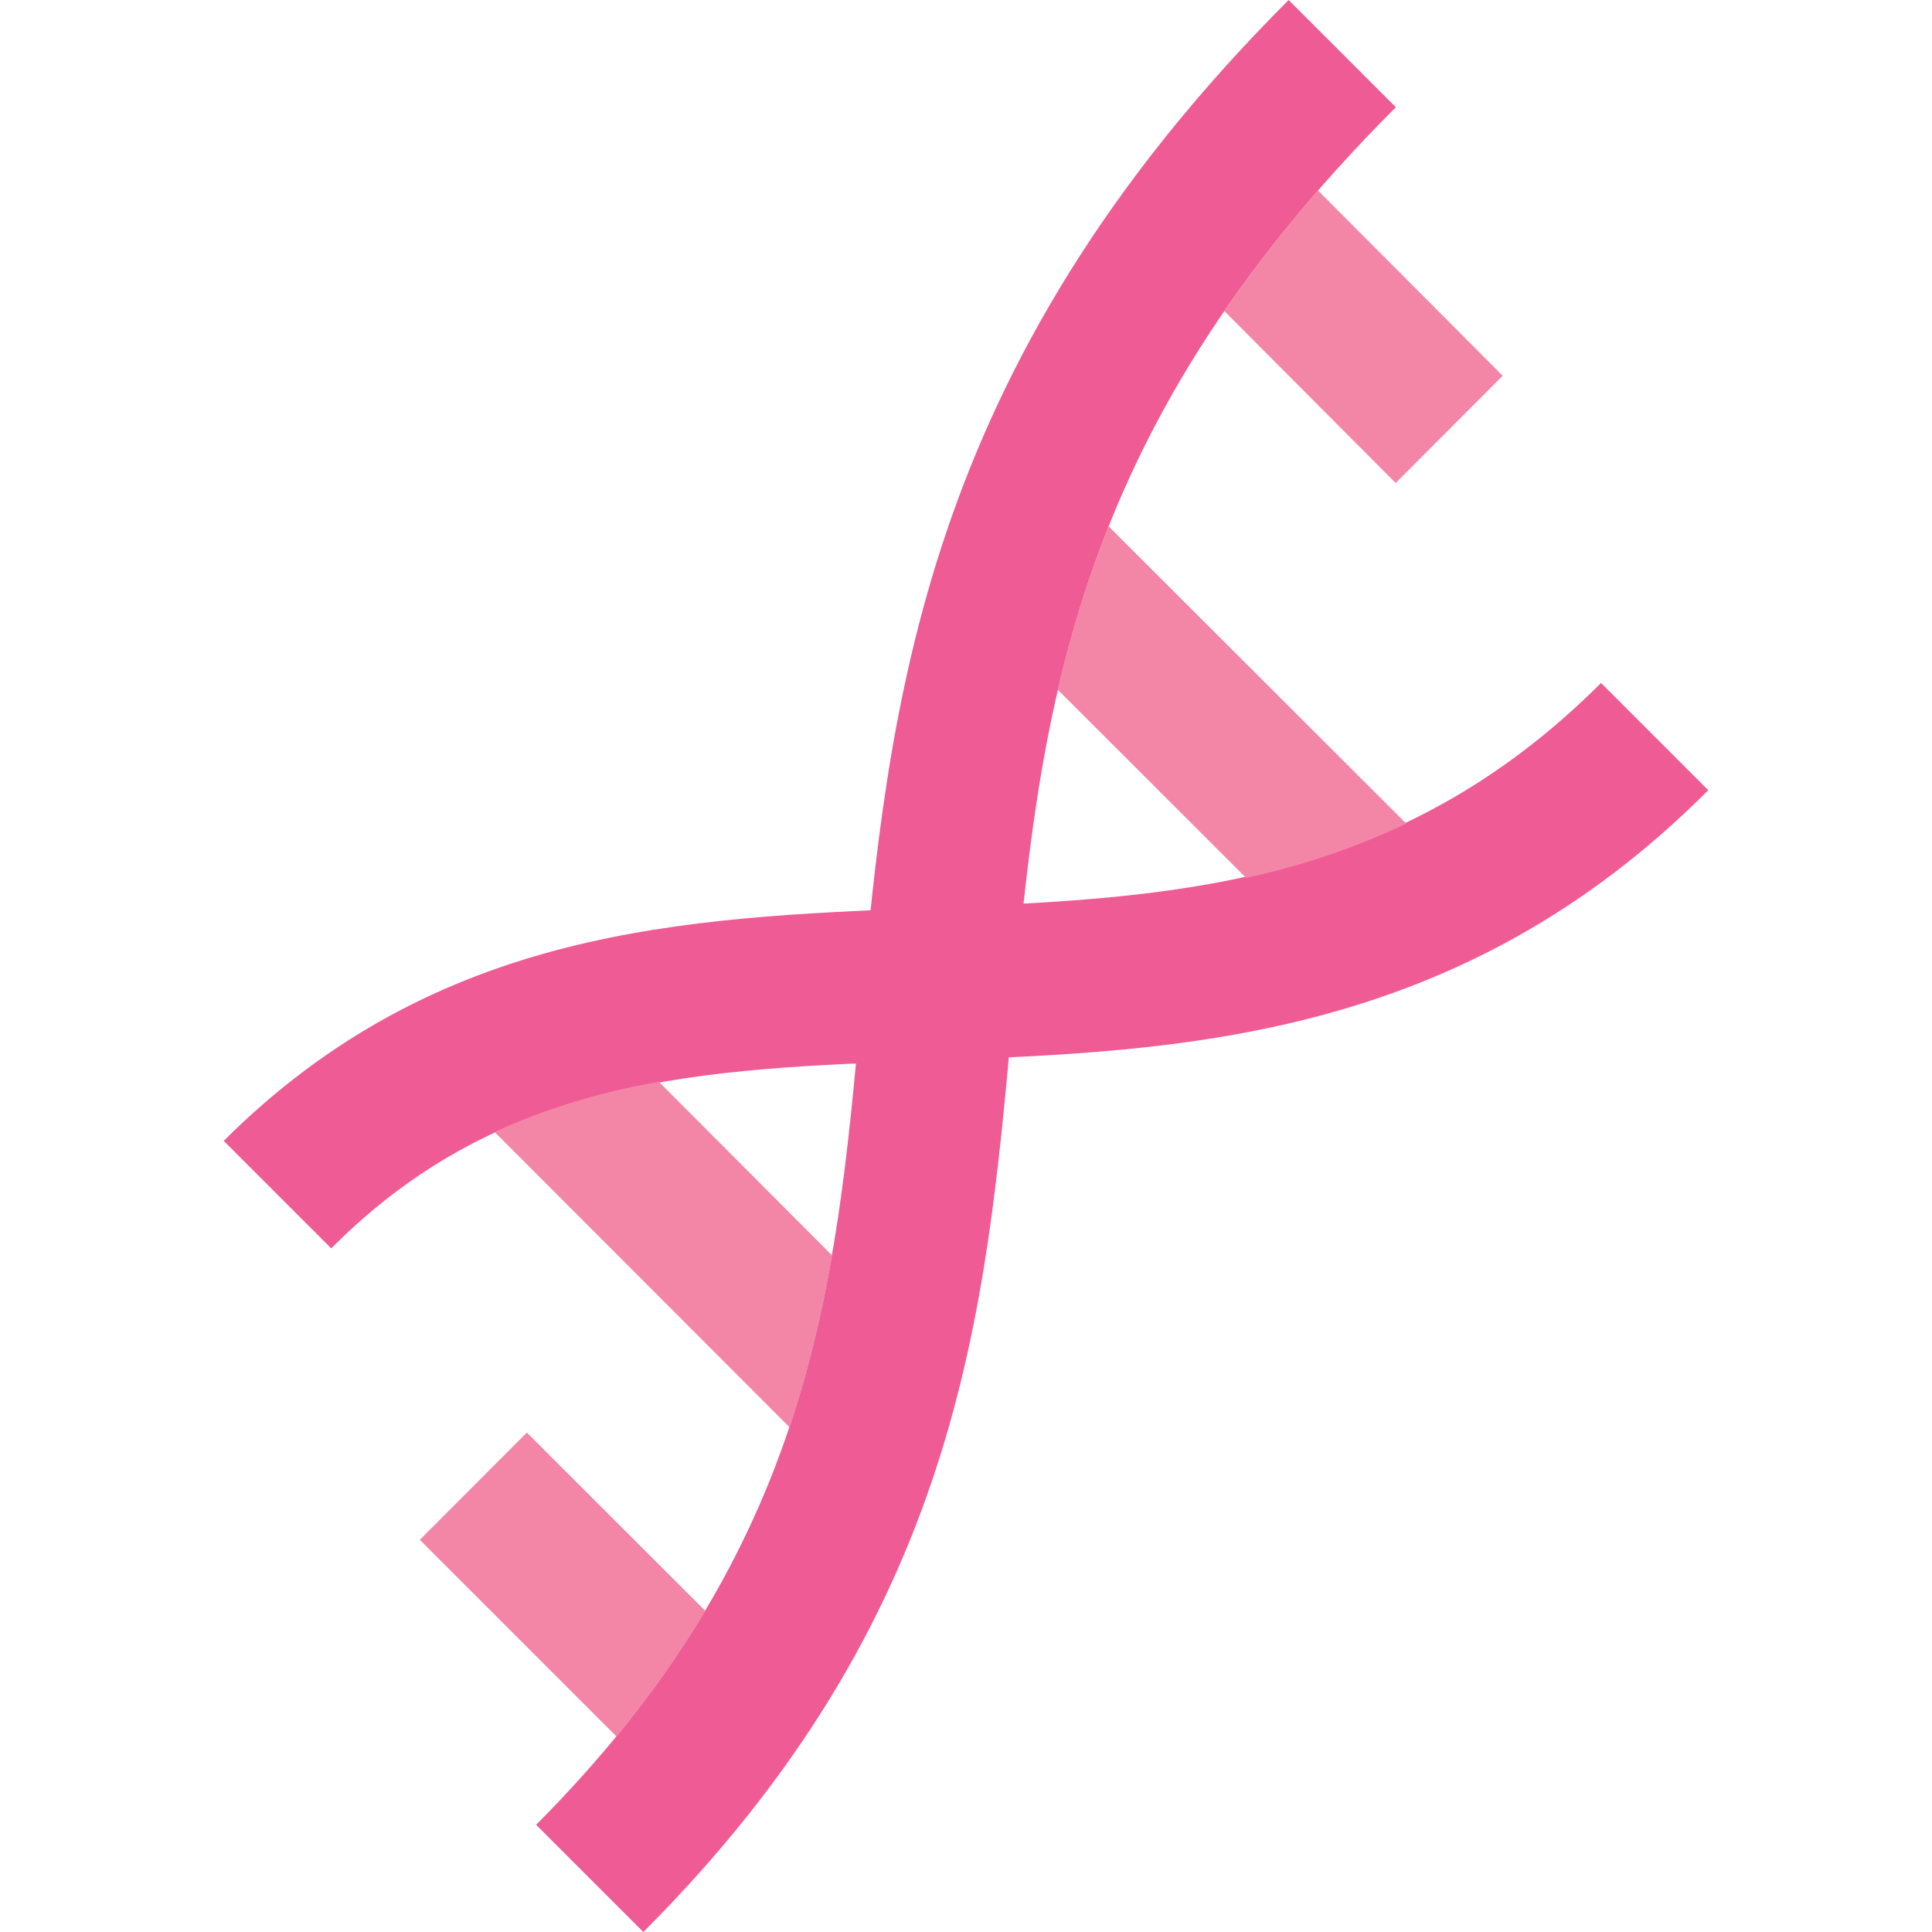
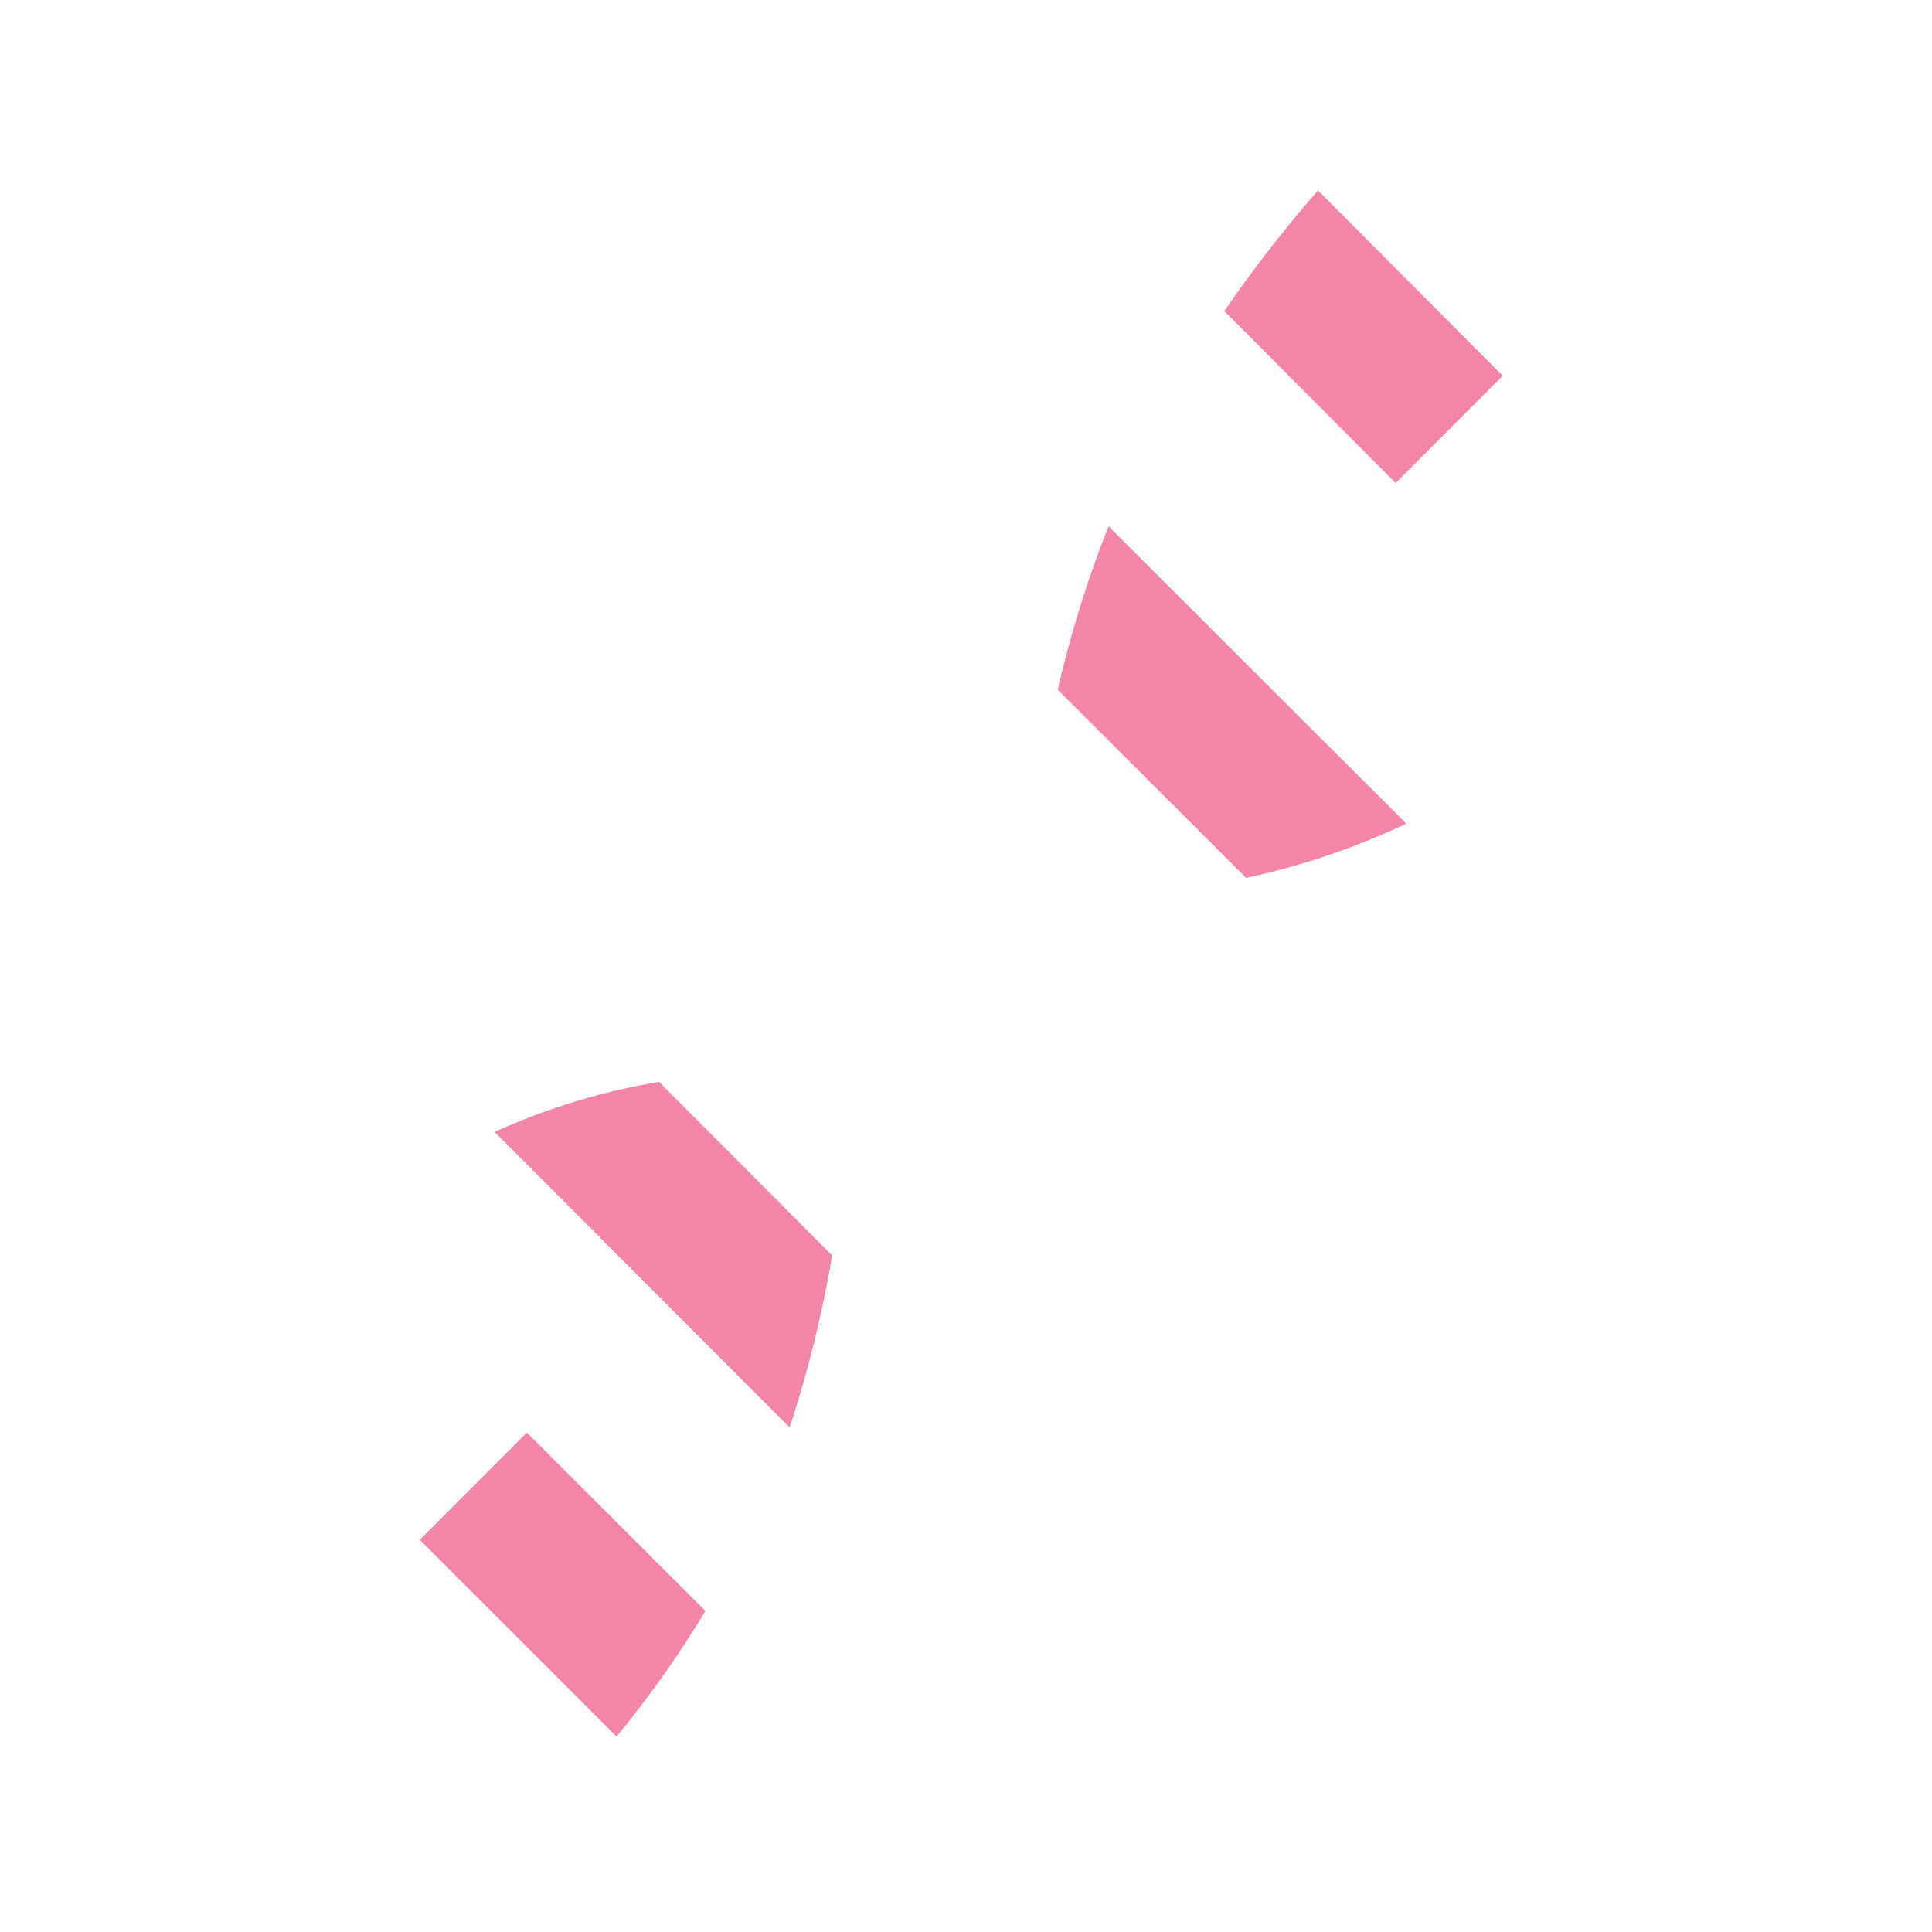
<svg xmlns="http://www.w3.org/2000/svg" id="Layer_1" data-name="Layer 1" viewBox="0 0 100 100">
  <defs>
    <style>.cls-1{fill:#ef5b94}.cls-2{fill:#f386a7}</style>
  </defs>
  <title>information</title>
-   <path class="cls-1" d="M17.13 64.6l-5.55-5.55C22.66 48 35.48 47.5 47.87 47s24.24-.89 35-11.65l5.55 5.55C75.48 53.89 61 54.42 48.16 54.89c-11.88.44-22.13.81-31 9.71" />
-   <path class="cls-1" d="M33.3 100l-5.55-5.55C42 80.15 43.26 66.66 44.55 52.37 46 36.8 47.55 19.16 66.7 0l5.55 5.55c-17.14 17.14-18.47 31.9-19.88 47.53C51 68.13 49.6 83.69 33.3 100" />
-   <path class="cls-2" d="M34.11 56a34.28 34.28 0 0 0-8.51 2.59l15.27 15.29a60.32 60.32 0 0 0 2.2-8.9zm-6.84 18.15l-5.54 5.55 10.18 10.18a52.92 52.92 0 0 0 4.6-6.5zM68.22 9.86a69.23 69.23 0 0 0-4.85 6.24l8.87 8.9 5.54-5.55zM57.38 27.24a58.42 58.42 0 0 0-2.63 8.46l9.75 9.74a37.92 37.92 0 0 0 8.29-2.81z" />
+   <path class="cls-2" d="M34.11 56a34.28 34.28 0 0 0-8.51 2.59l15.27 15.29a60.32 60.32 0 0 0 2.2-8.9zm-6.84 18.15l-5.54 5.55 10.18 10.18a52.92 52.92 0 0 0 4.6-6.5zM68.22 9.86a69.23 69.23 0 0 0-4.85 6.24l8.87 8.9 5.54-5.55M57.38 27.24a58.42 58.42 0 0 0-2.63 8.46l9.75 9.74a37.92 37.92 0 0 0 8.29-2.81z" />
</svg>